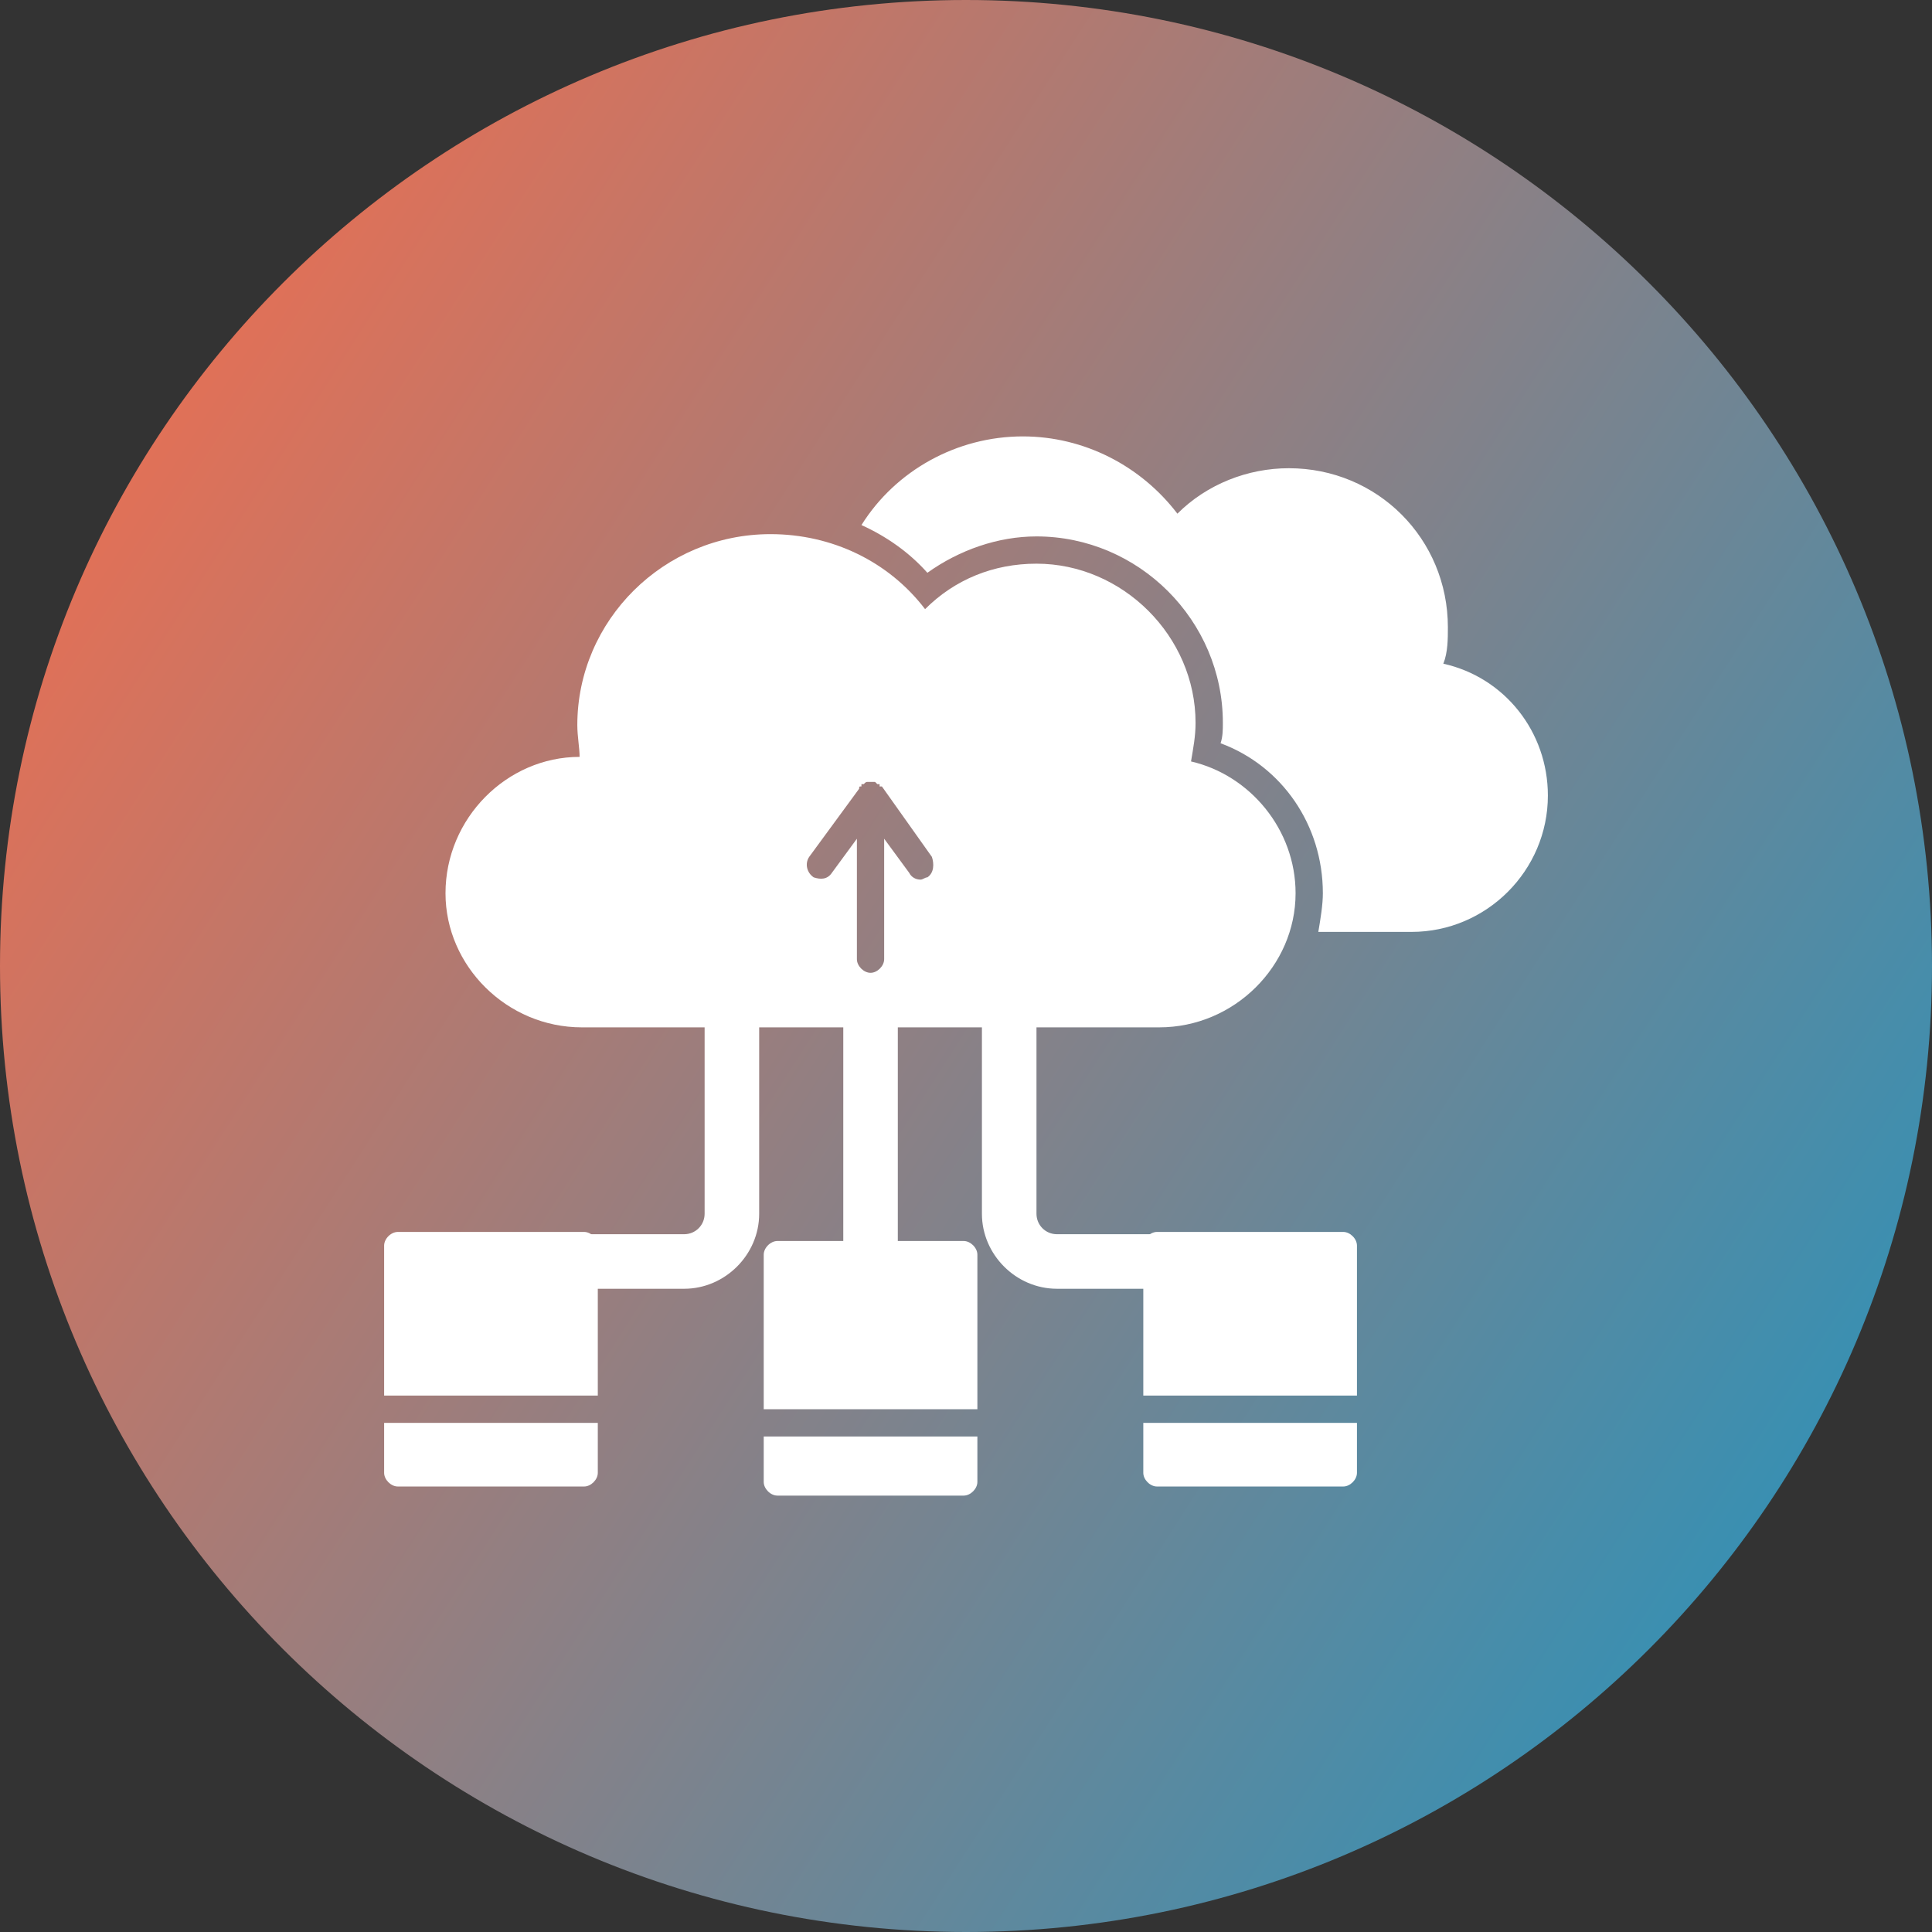
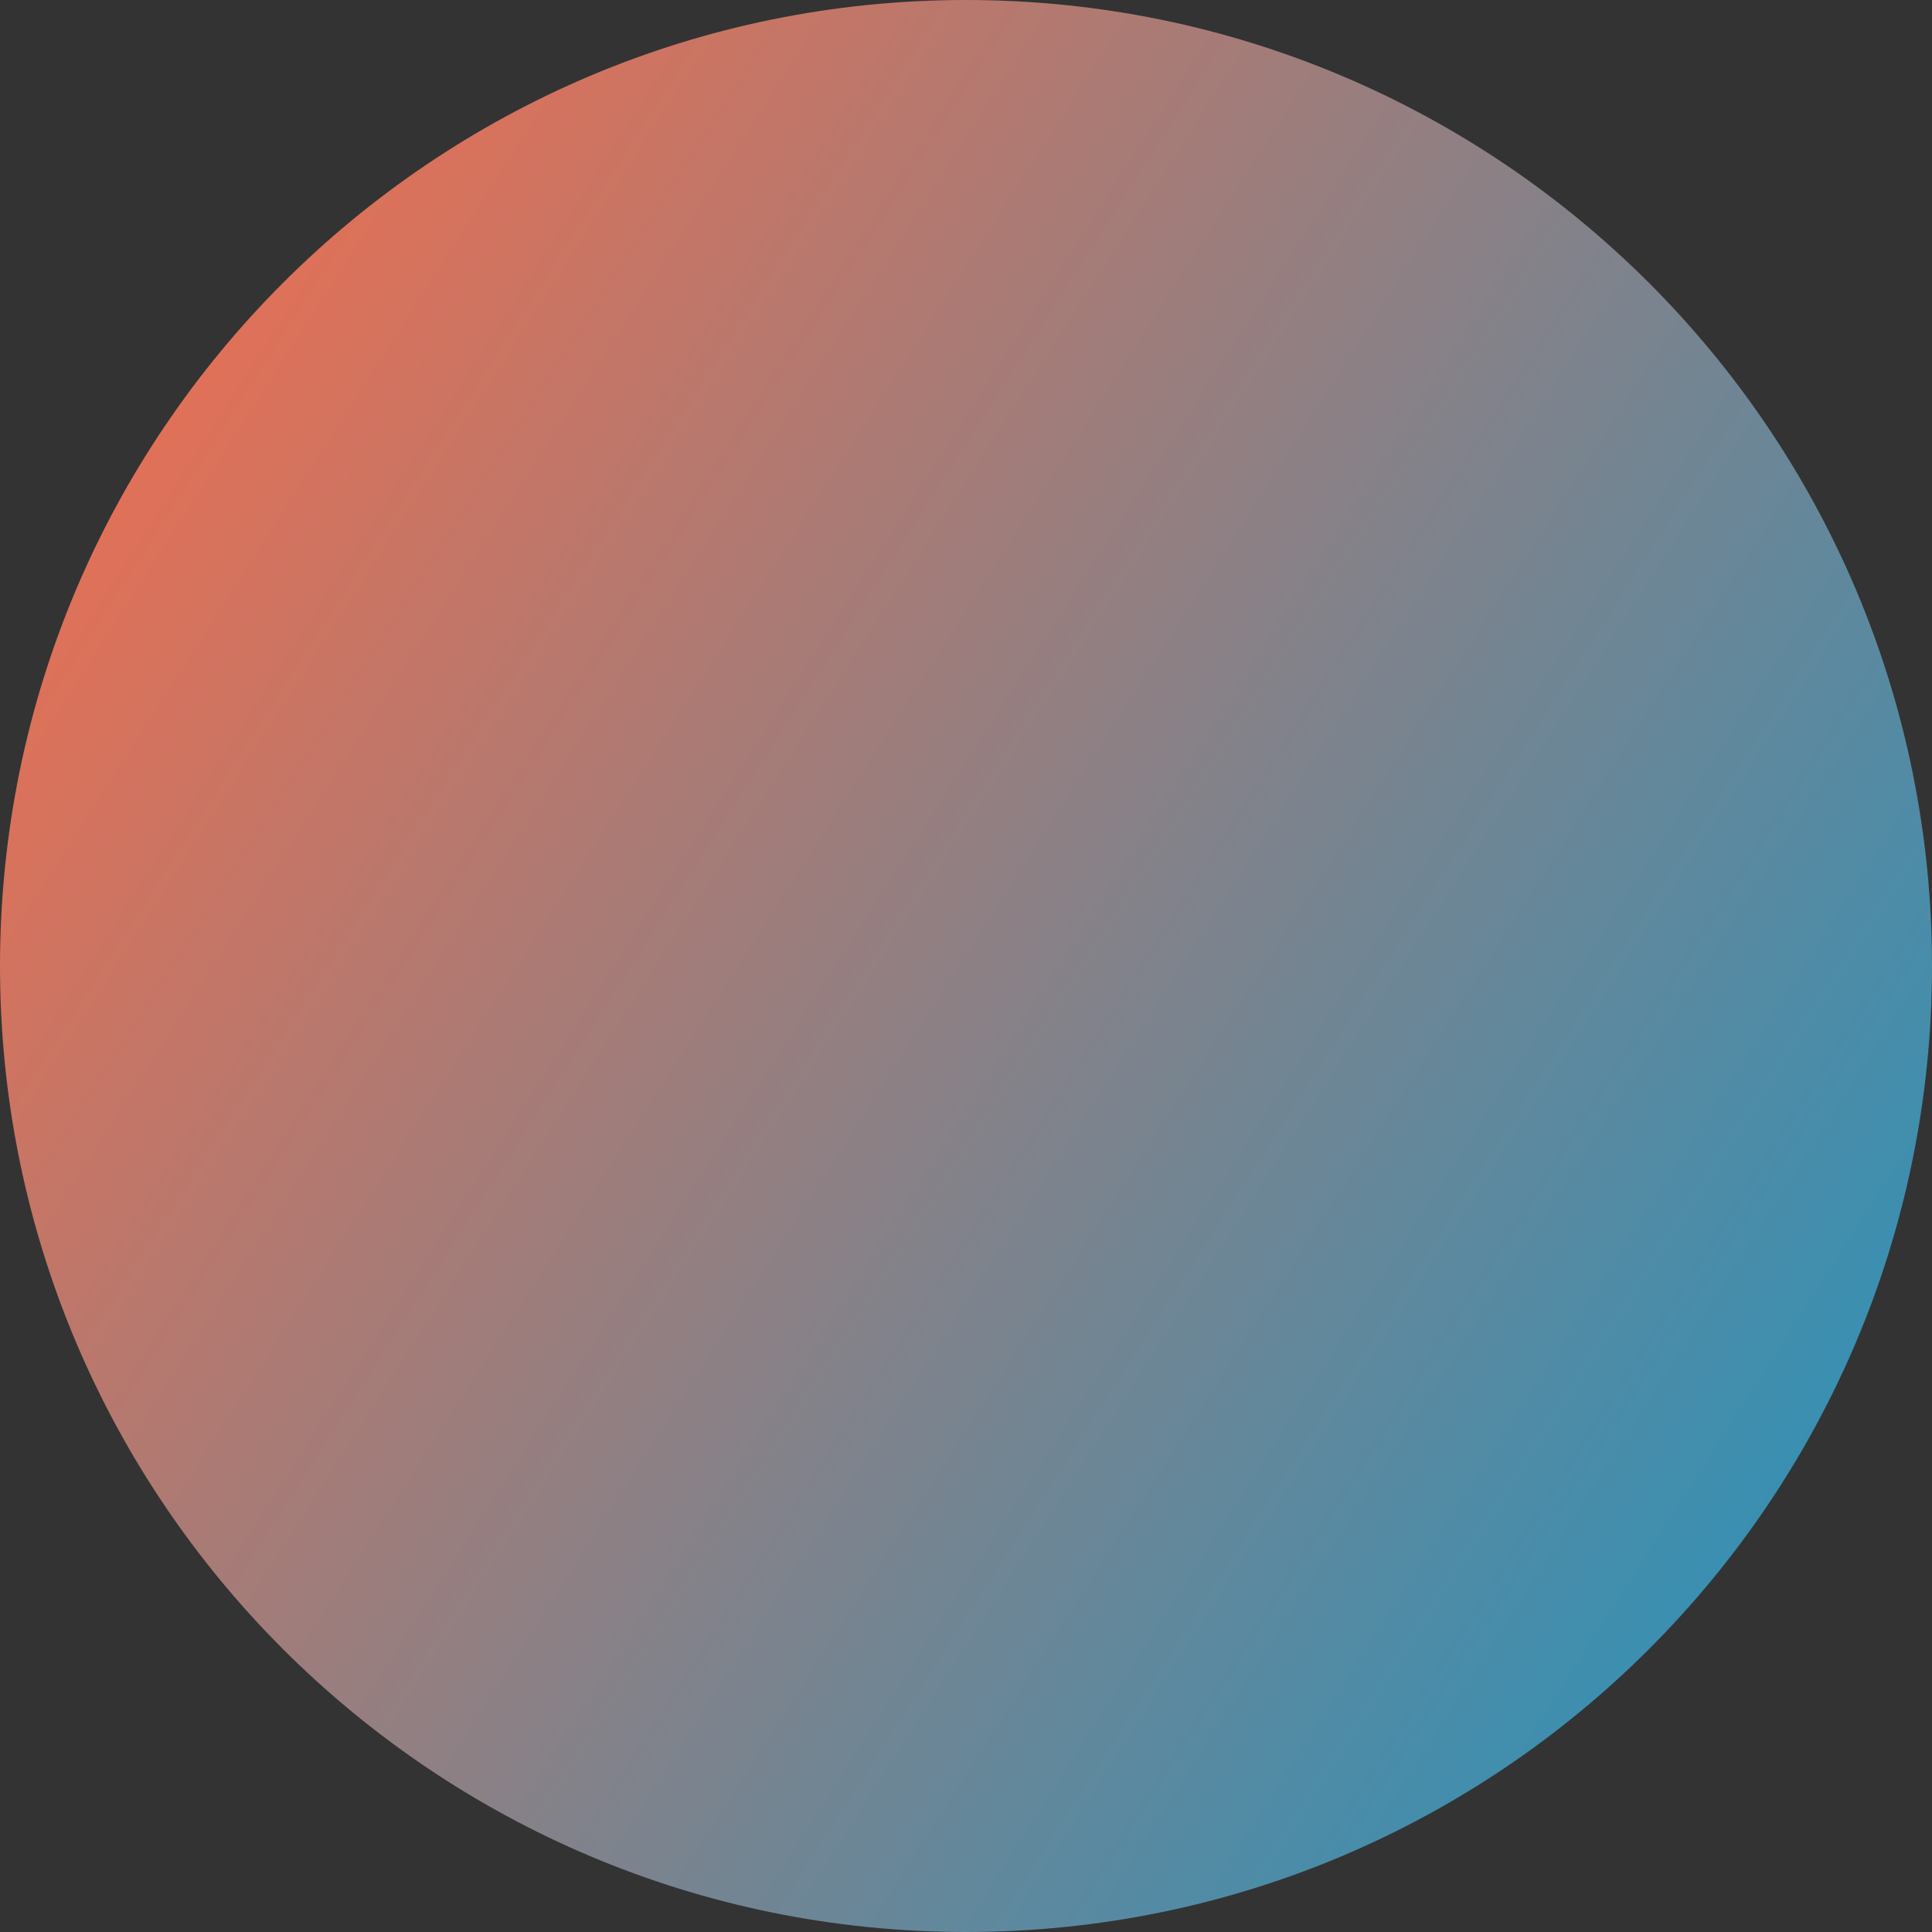
<svg xmlns="http://www.w3.org/2000/svg" width="100" height="100" viewBox="0 0 100 100" fill="none">
  <rect x="0" y="0" width="100" height="100" fill="#333333" stroke="none" />
  <g clip-path="url(#clip0_1421_2)">
-     <path d="M50 100C77.614 100 100 77.614 100 50C100 22.386 77.614 0 50 0C22.386 0 0 22.386 0 50C0 77.614 22.386 100 50 100Z" fill="url(#paint0_linear_1421_2)" />
-     <path fill-rule="evenodd" clip-rule="evenodd" d="M60 53.176H30.117C26.235 53.176 23.059 50 23.059 46.235C23.059 42.353 26.235 39.176 30 39.176C30 38.706 29.882 38.118 29.882 37.529C29.882 32.118 34.353 27.647 39.882 27.647C43.059 27.647 46 29.059 47.882 31.529C49.411 30 51.411 29.176 53.647 29.176C58.117 29.176 61.882 32.941 61.882 37.412C61.882 38.118 61.764 38.706 61.647 39.412C64.706 40.118 67.059 42.941 67.059 46.235C67.059 50 63.882 53.176 60 53.176ZM45.059 50.353C44.706 50.353 44.353 50 44.353 49.647V43.412L43.059 45.176C42.823 45.529 42.47 45.529 42.117 45.412C41.764 45.176 41.647 44.706 41.882 44.353L44.47 40.823C44.47 40.706 44.47 40.706 44.588 40.706V40.588H44.706C44.823 40.471 44.823 40.471 44.941 40.471H45.294L45.411 40.588H45.529V40.706H45.647L48.235 44.353C48.353 44.706 48.353 45.176 48 45.412C47.882 45.412 47.764 45.529 47.647 45.529C47.411 45.529 47.176 45.412 47.059 45.176L45.764 43.412V49.647C45.764 50 45.411 50.353 45.059 50.353Z" fill="white" />
-     <path fill-rule="evenodd" clip-rule="evenodd" d="M73.06 48.235H68.236C68.354 47.53 68.471 46.824 68.471 46.235C68.471 42.706 66.354 39.647 63.177 38.471C63.295 38.118 63.295 37.765 63.295 37.412C63.295 32.118 58.942 27.765 53.648 27.765C51.648 27.765 49.648 28.471 48.001 29.647C47.06 28.588 45.883 27.765 44.589 27.177C46.354 24.353 49.53 22.588 52.942 22.588C56.118 22.588 59.06 24.118 60.942 26.588C62.471 25.059 64.589 24.235 66.707 24.235C71.295 24.235 74.942 27.883 74.942 32.471C74.942 33.059 74.942 33.765 74.707 34.353C77.883 35.059 80.118 37.883 80.118 41.177C80.118 45.059 76.942 48.235 73.06 48.235ZM35.413 66.706H28.707C27.883 66.706 27.295 66 27.295 65.294C27.295 64.471 27.883 63.883 28.707 63.883H35.413C36.001 63.883 36.471 63.412 36.471 62.824V52.471C36.471 51.765 37.06 51.059 37.883 51.059C38.707 51.059 39.295 51.765 39.295 52.471V62.824C39.295 64.941 37.53 66.706 35.413 66.706ZM45.06 66.118C44.236 66.118 43.648 65.53 43.648 64.706V52.471C43.648 51.765 44.236 51.059 45.06 51.059C45.883 51.059 46.471 51.765 46.471 52.471V64.706C46.471 65.53 45.883 66.118 45.06 66.118ZM61.413 66.706H54.707C52.589 66.706 50.824 64.941 50.824 62.824V52.471C50.824 51.765 51.413 51.059 52.236 51.059C53.06 51.059 53.648 51.765 53.648 52.471V62.824C53.648 63.412 54.118 63.883 54.707 63.883H61.413C62.236 63.883 62.824 64.471 62.824 65.294C62.824 66 62.236 66.706 61.413 66.706Z" fill="white" />
-     <path fill-rule="evenodd" clip-rule="evenodd" d="M49.883 77.412H40.236C39.883 77.412 39.53 77.059 39.53 76.706V74.353H50.589V76.706C50.589 77.059 50.236 77.412 49.883 77.412ZM39.53 72.941V64.941C39.53 64.588 39.883 64.235 40.236 64.235H49.883C50.236 64.235 50.589 64.588 50.589 64.941V72.941H39.53ZM30.236 76.941H20.589C20.236 76.941 19.883 76.588 19.883 76.235V73.647H30.942V76.235C30.942 76.588 30.589 76.941 30.236 76.941ZM19.883 72.235V64.471C19.883 64.118 20.236 63.765 20.589 63.765H30.236C30.589 63.765 30.942 64.118 30.942 64.471V72.235H19.883ZM69.53 76.941H59.883C59.53 76.941 59.177 76.588 59.177 76.235V73.647H70.236V76.235C70.236 76.588 69.883 76.941 69.53 76.941ZM59.177 72.235V64.471C59.177 64.118 59.53 63.765 59.883 63.765H69.53C69.883 63.765 70.236 64.118 70.236 64.471V72.235H59.177Z" fill="white" />
+     <path d="M50 100C77.614 100 100 77.614 100 50C100 22.386 77.614 0 50 0C22.386 0 0 22.386 0 50C0 77.614 22.386 100 50 100" fill="url(#paint0_linear_1421_2)" />
  </g>
  <defs>
    <linearGradient id="paint0_linear_1421_2" x1="-2.832" y1="5.176" x2="115.82" y2="81.25" gradientUnits="userSpaceOnUse">
      <stop stop-color="#FF6B47" />
      <stop offset="1" stop-color="#1596C5" />
    </linearGradient>
    <clipPath id="clip0_1421_2">
      <rect width="100" height="100" fill="white" />
    </clipPath>
  </defs>
</svg>